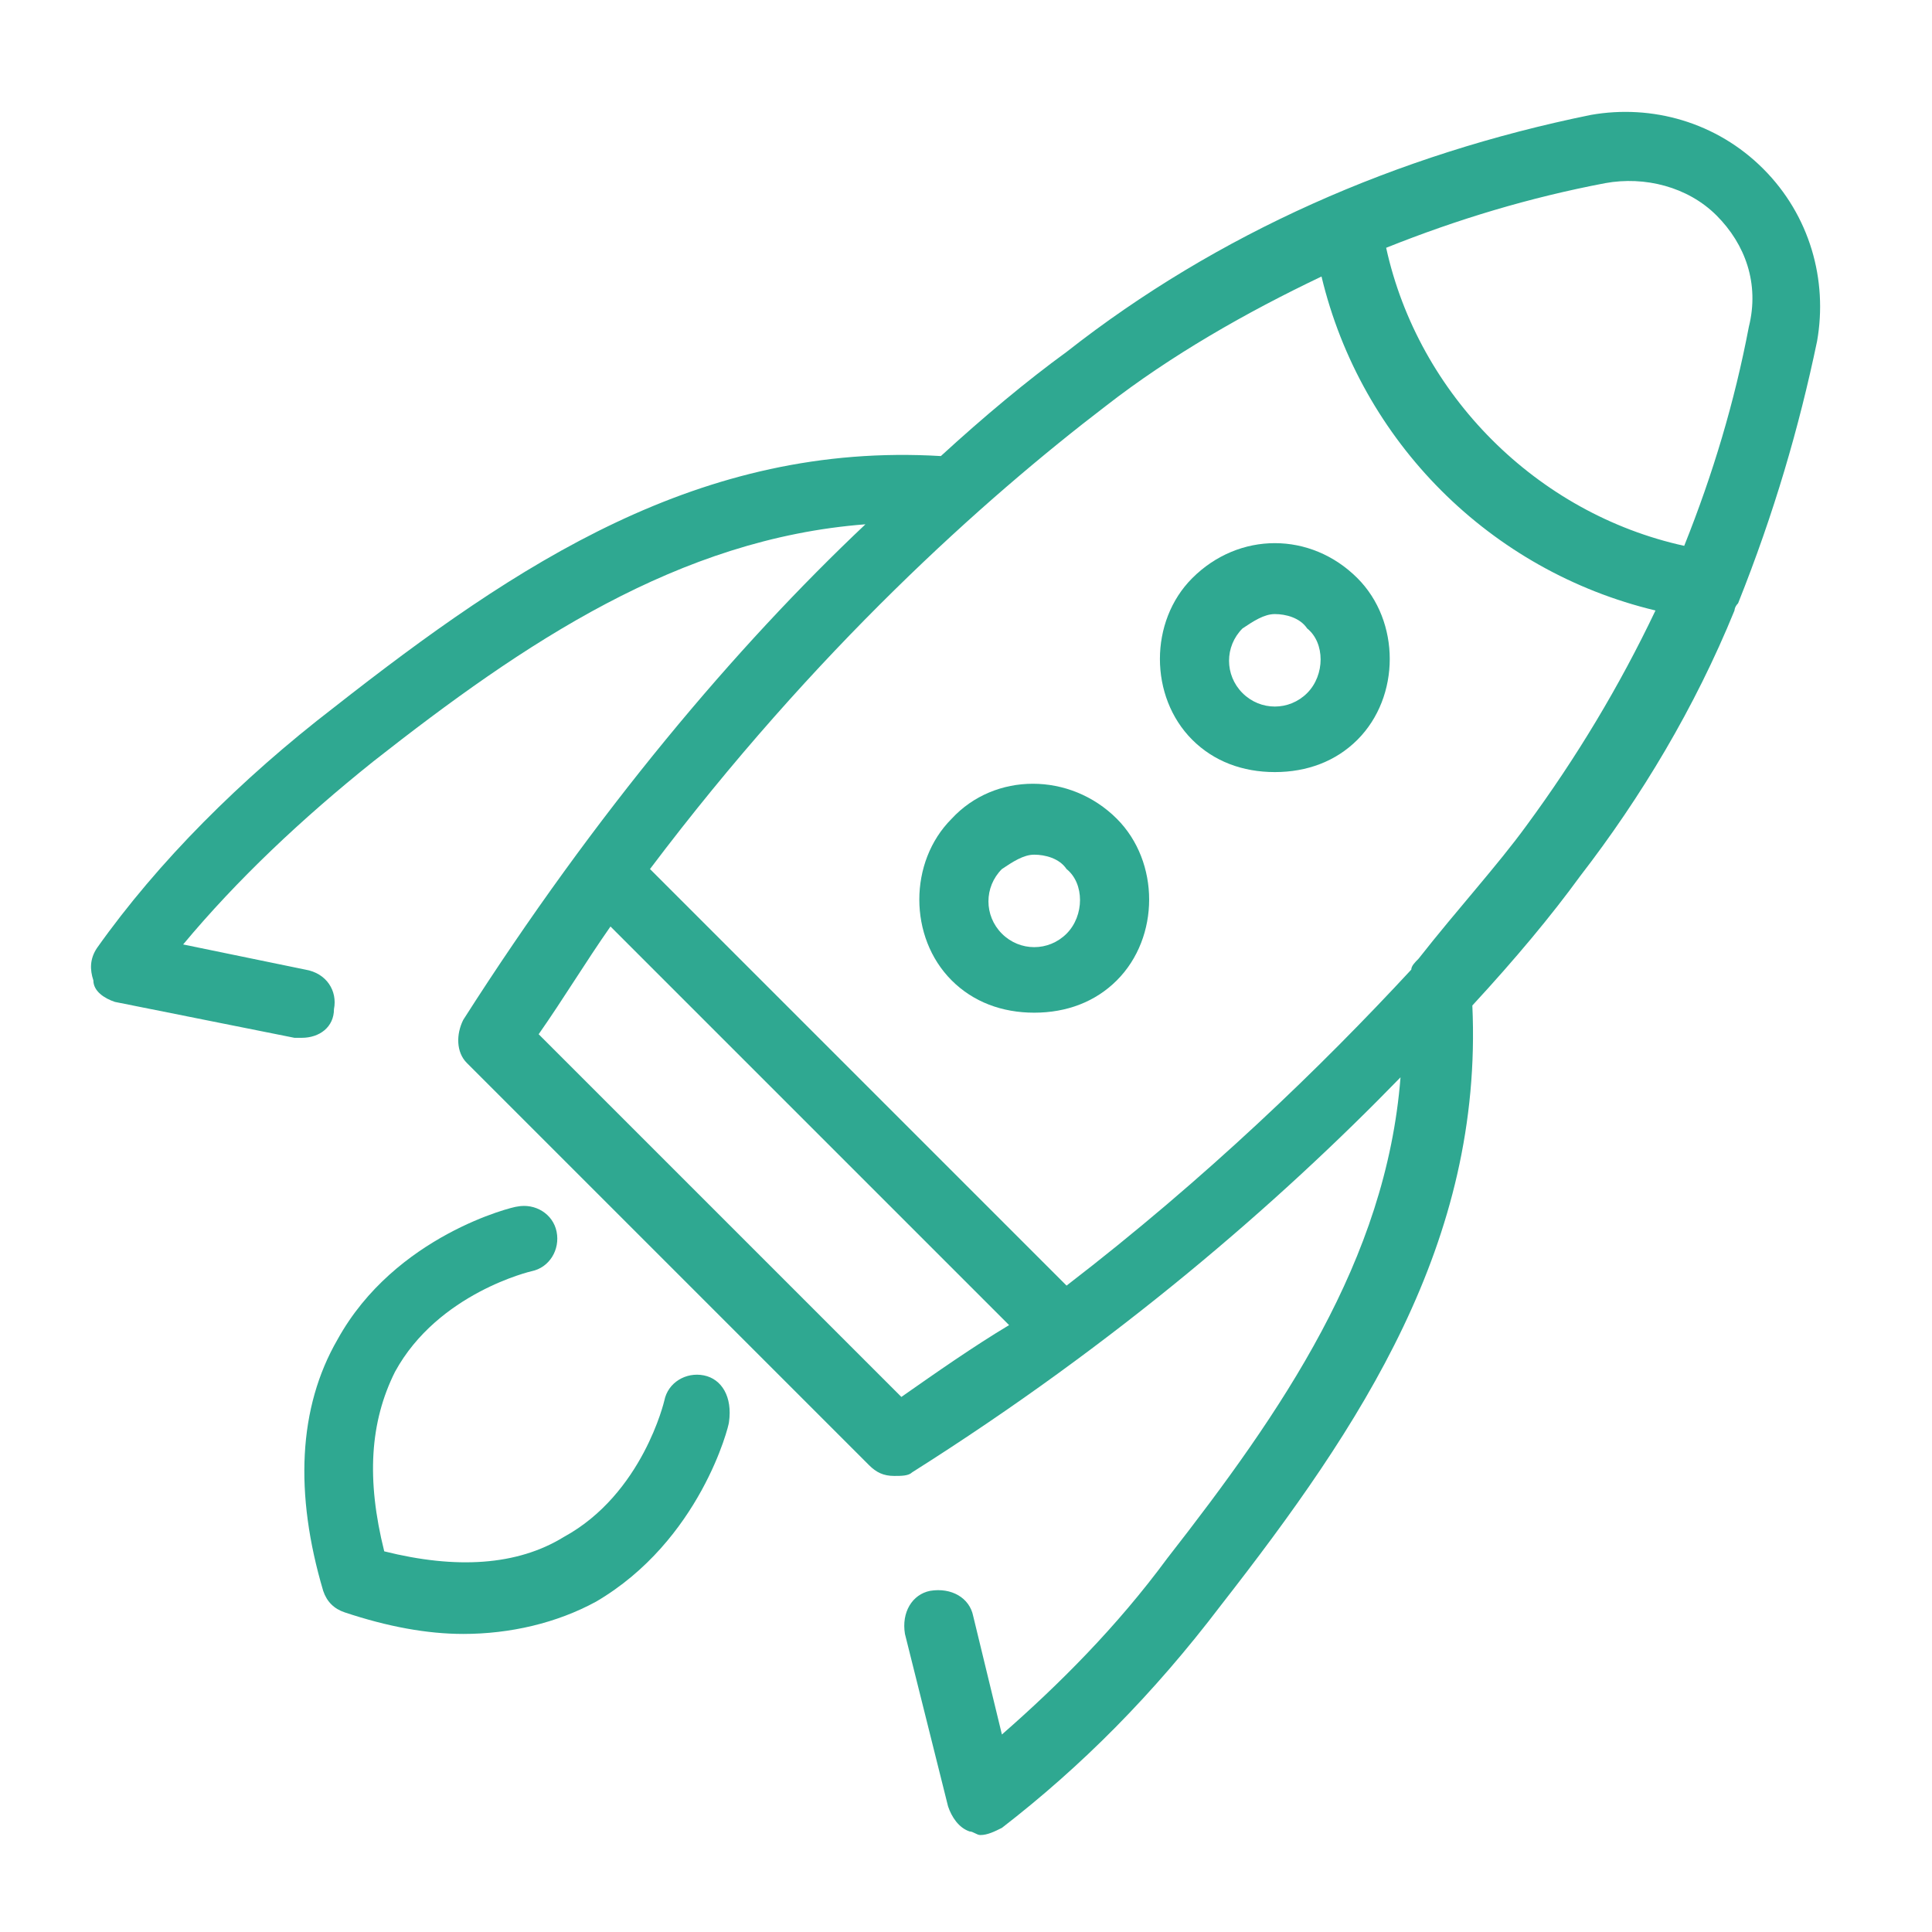
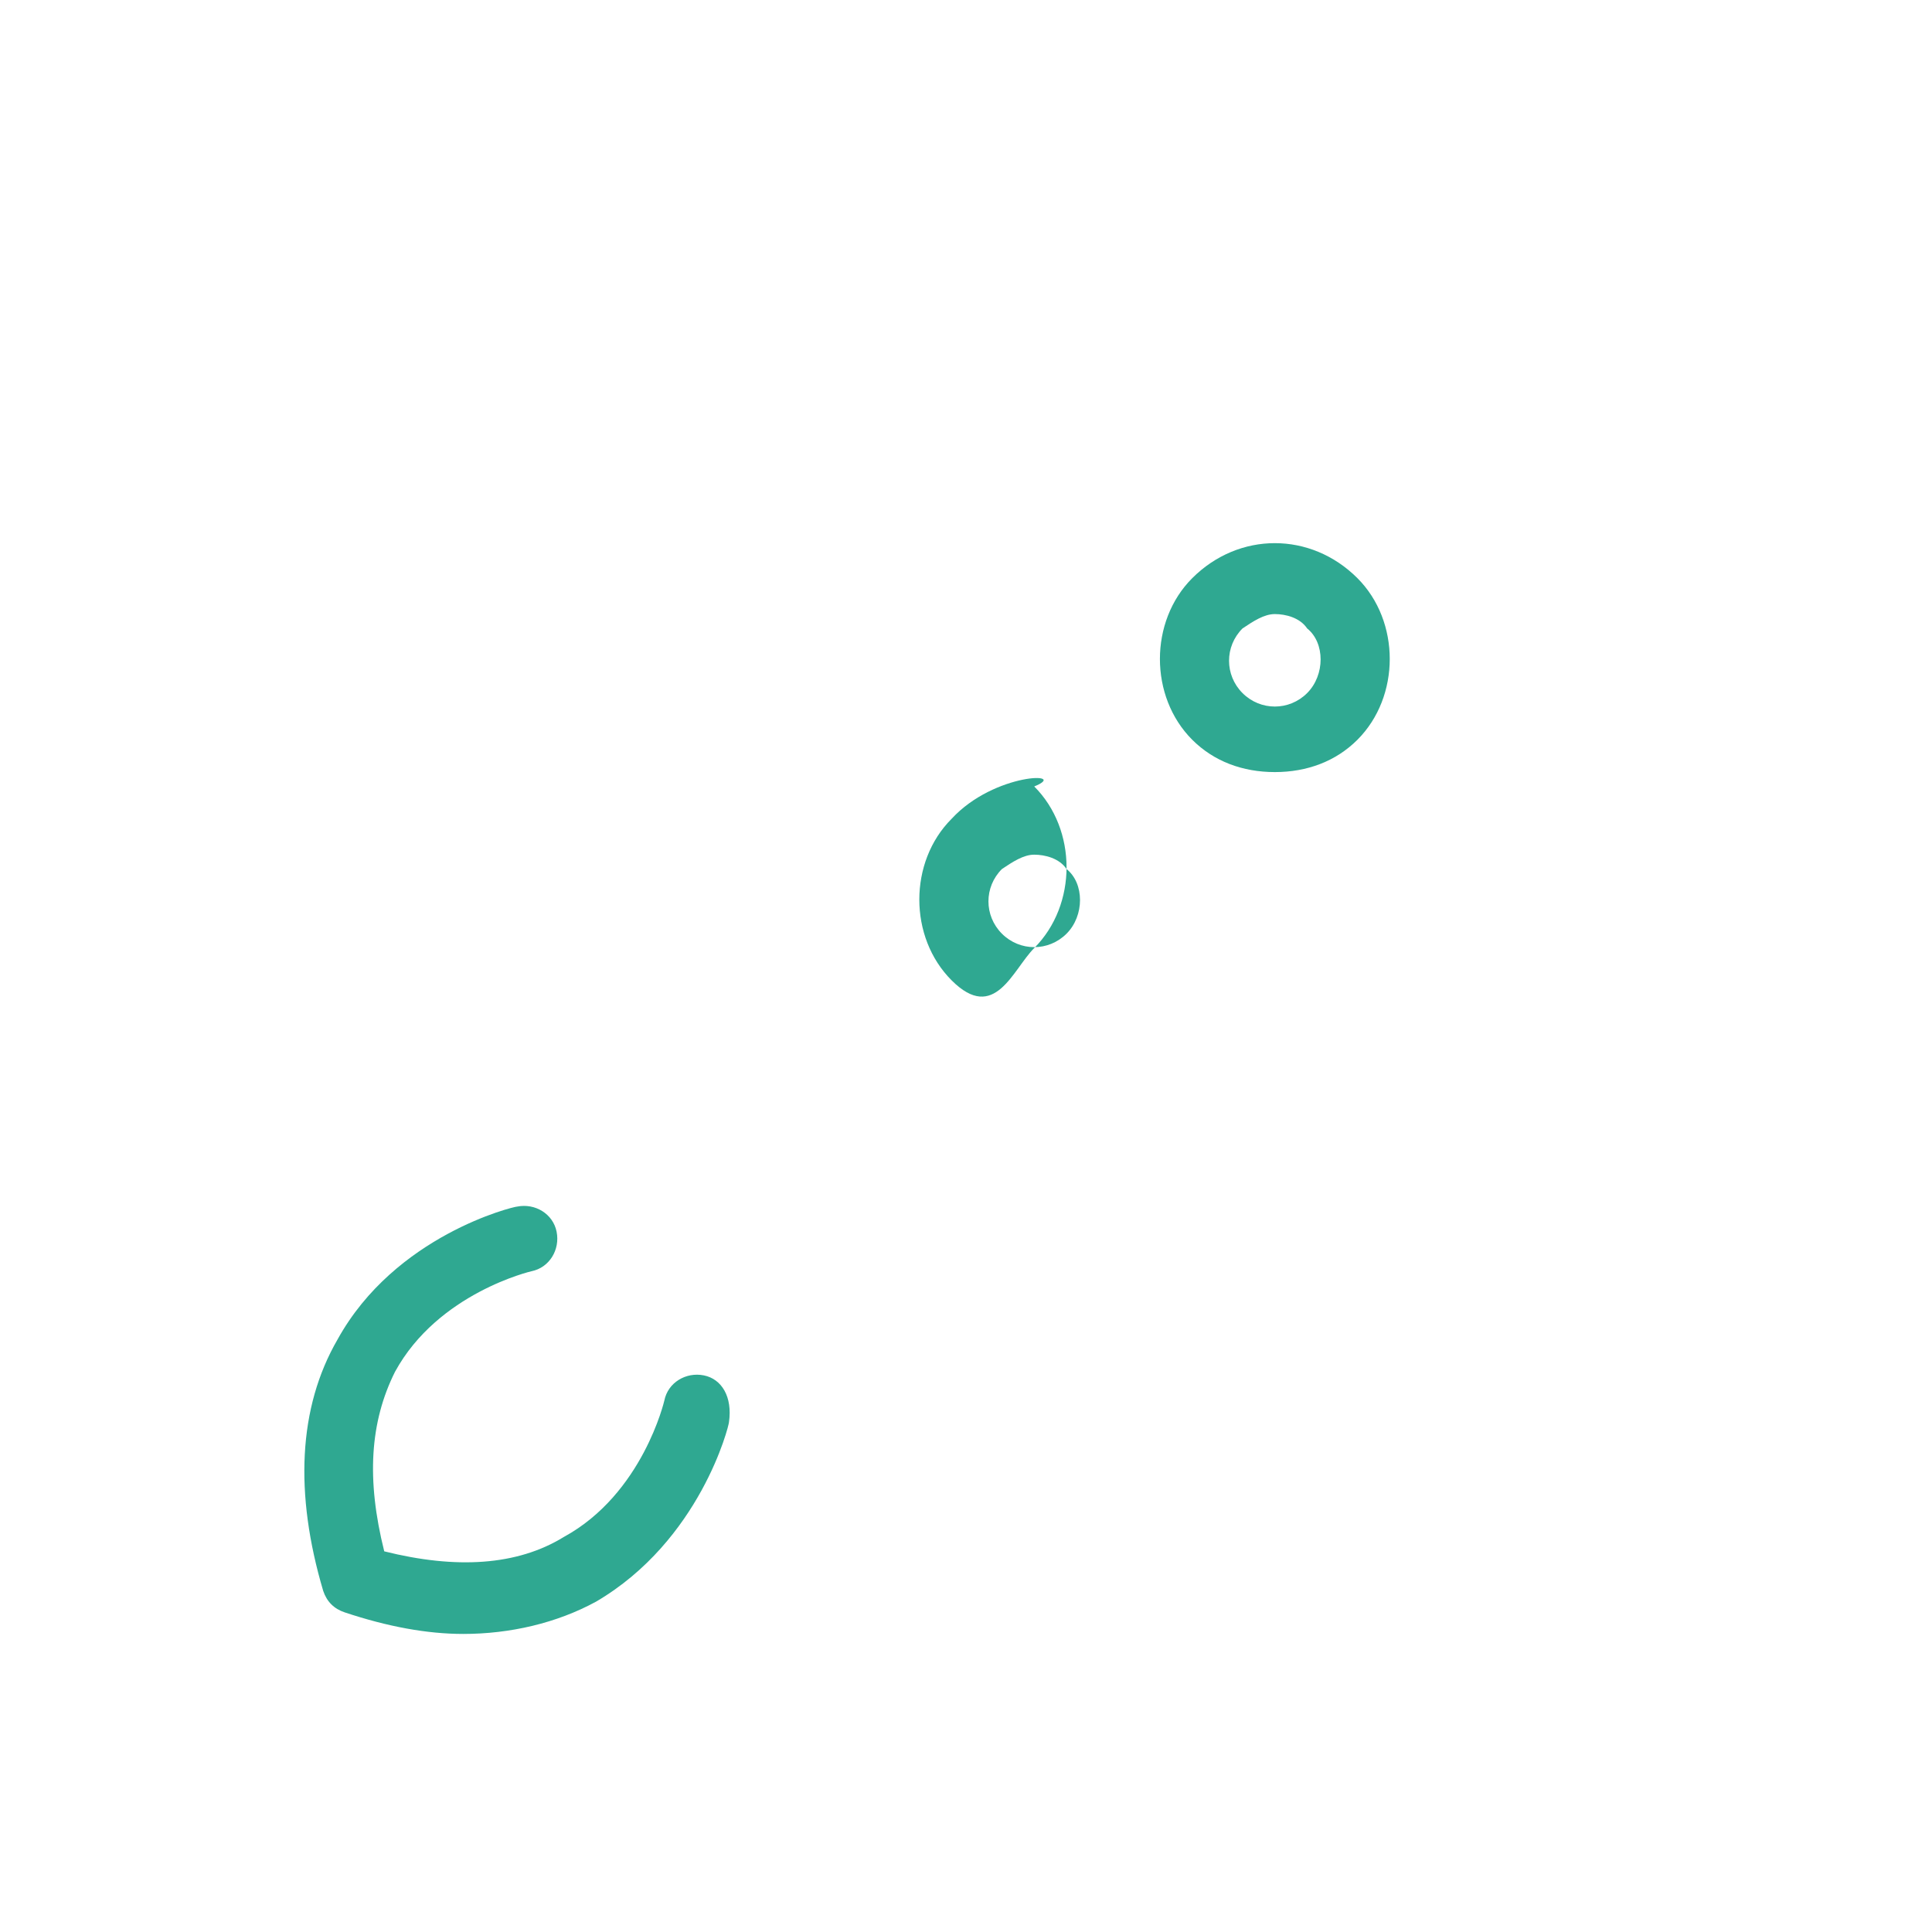
<svg xmlns="http://www.w3.org/2000/svg" version="1.1" x="0px" y="0px" viewBox="0 0 53.8 53.8" style="enable-background:new 0 0 53.8 53.8;" xml:space="preserve">
  <style type="text/css">
	.st0{fill:none;}
	.st1{fill:#2EA38C;}
	.st2{fill:#FFFFFF;}
	.st3{fill:#2FA891;}
</style>
  <g id="Bg">
    <g>
      <g>
-         <path class="st3" d="M50.6,9.5c0.3-1.7-0.2-3.5-1.5-4.8S46,2.9,44.3,3.2c-5.4,1.1-10.4,3.3-14.6,6.6c-1.1,0.8-2.3,1.8-3.5,2.9     c-6.7-0.4-11.8,3-16.9,7c-2.6,2-4.9,4.3-6.6,6.7c-0.2,0.3-0.2,0.6-0.1,0.9c0,0.3,0.3,0.5,0.6,0.6l5,1c0.1,0,0.1,0,0.2,0     c0.5,0,0.9-0.3,0.9-0.8c0.1-0.5-0.2-1-0.8-1.1l-3.4-0.7c1.5-1.8,3.3-3.5,5.3-5.1c4.2-3.3,8.5-6.2,13.7-6.6     c-3.6,3.4-7.5,8-11.2,13.8c-0.2,0.4-0.2,0.9,0.1,1.2l11.2,11.2c0.2,0.2,0.4,0.3,0.7,0.3c0.2,0,0.4,0,0.5-0.1     c5.7-3.6,10.2-7.5,13.6-11c-0.4,5.1-3.3,9.3-6.5,13.4c-1.4,1.9-3,3.5-4.6,4.9L27.1,45c-0.1-0.5-0.6-0.8-1.2-0.7     c-0.5,0.1-0.8,0.6-0.7,1.2l1.2,4.8c0.1,0.3,0.3,0.6,0.6,0.7c0.1,0,0.2,0.1,0.3,0.1c0.2,0,0.4-0.1,0.6-0.2     c2.2-1.7,4.2-3.7,6.1-6.2c3.9-5,7.3-10.1,7-16.7c1.2-1.3,2.2-2.5,3-3.6c1.7-2.2,3.2-4.7,4.3-7.4c0,0,0-0.1,0.1-0.2     C49.4,14.3,50.1,11.9,50.6,9.5z M44.7,5.1C45.8,4.9,47,5.2,47.8,6s1.2,1.9,0.9,3.1c-0.4,2.1-1,4.1-1.8,6.1     c-4.1-0.9-7.4-4.2-8.3-8.3C40.6,6.1,42.6,5.5,44.7,5.1z M25.1,38.9L15,28.8c0.7-1,1.3-2,2-3l11.1,11.1     C27.1,37.5,26.1,38.2,25.1,38.9z M42.5,23c-0.8,1.1-1.9,2.3-3,3.7c-0.1,0.1-0.2,0.2-0.2,0.3c-2.5,2.7-5.7,5.8-9.6,8.8L18.1,24.2     c4.6-6.1,9.3-10.3,12.7-12.9c1.8-1.4,3.9-2.6,6-3.6c1.1,4.6,4.7,8.2,9.3,9.3C45.1,19.1,43.9,21.1,42.5,23z" />
        <path class="st3" d="M19.6,38.3c-0.5-0.1-1,0.2-1.1,0.7c0,0-0.6,2.6-2.8,3.8c-1.3,0.8-3,0.9-5,0.4c-0.5-2-0.4-3.6,0.3-5     c1.2-2.2,3.8-2.8,3.8-2.8c0.5-0.1,0.8-0.6,0.7-1.1c-0.1-0.5-0.6-0.8-1.1-0.7c-0.1,0-3.4,0.8-5,3.7c-1.1,1.9-1.2,4.3-0.4,7     c0.1,0.3,0.3,0.5,0.6,0.6c1.2,0.4,2.3,0.6,3.3,0.6c1.3,0,2.6-0.3,3.7-0.9c2.9-1.7,3.7-4.9,3.7-5C20.4,38.9,20.1,38.4,19.6,38.3z" />
        <path class="st3" d="M33.2,16.1c-1.2,1.2-1.2,3.3,0,4.5c0.6,0.6,1.4,0.9,2.3,0.9c0.9,0,1.7-0.3,2.3-0.9c1.2-1.2,1.2-3.3,0-4.5     C36.5,14.8,34.5,14.8,33.2,16.1z M36.4,19.3c-0.5,0.5-1.3,0.5-1.8,0s-0.5-1.3,0-1.8c0.3-0.2,0.6-0.4,0.9-0.4s0.7,0.1,0.9,0.4     C36.9,17.9,36.9,18.8,36.4,19.3z" />
-         <path class="st3" d="M26.5,22.8c-1.2,1.2-1.2,3.3,0,4.5c0.6,0.6,1.4,0.9,2.3,0.9s1.7-0.3,2.3-0.9c1.2-1.2,1.2-3.3,0-4.5     C29.8,21.5,27.7,21.5,26.5,22.8z M29.7,26c-0.5,0.5-1.3,0.5-1.8,0s-0.5-1.3,0-1.8c0.3-0.2,0.6-0.4,0.9-0.4s0.7,0.1,0.9,0.4     C30.2,24.6,30.2,25.5,29.7,26z" />
+         <path class="st3" d="M26.5,22.8c-1.2,1.2-1.2,3.3,0,4.5s1.7-0.3,2.3-0.9c1.2-1.2,1.2-3.3,0-4.5     C29.8,21.5,27.7,21.5,26.5,22.8z M29.7,26c-0.5,0.5-1.3,0.5-1.8,0s-0.5-1.3,0-1.8c0.3-0.2,0.6-0.4,0.9-0.4s0.7,0.1,0.9,0.4     C30.2,24.6,30.2,25.5,29.7,26z" />
      </g>
    </g>
  </g>
  <g id="Object">
</g>
  <g id="Text">
</g>
  <g id="Layer_4">
</g>
  <g id="Layer_5">
</g>
  <g id="Layer_6">
</g>
  <g id="Layer_7">
</g>
  <g id="Layer_8">
</g>
</svg>